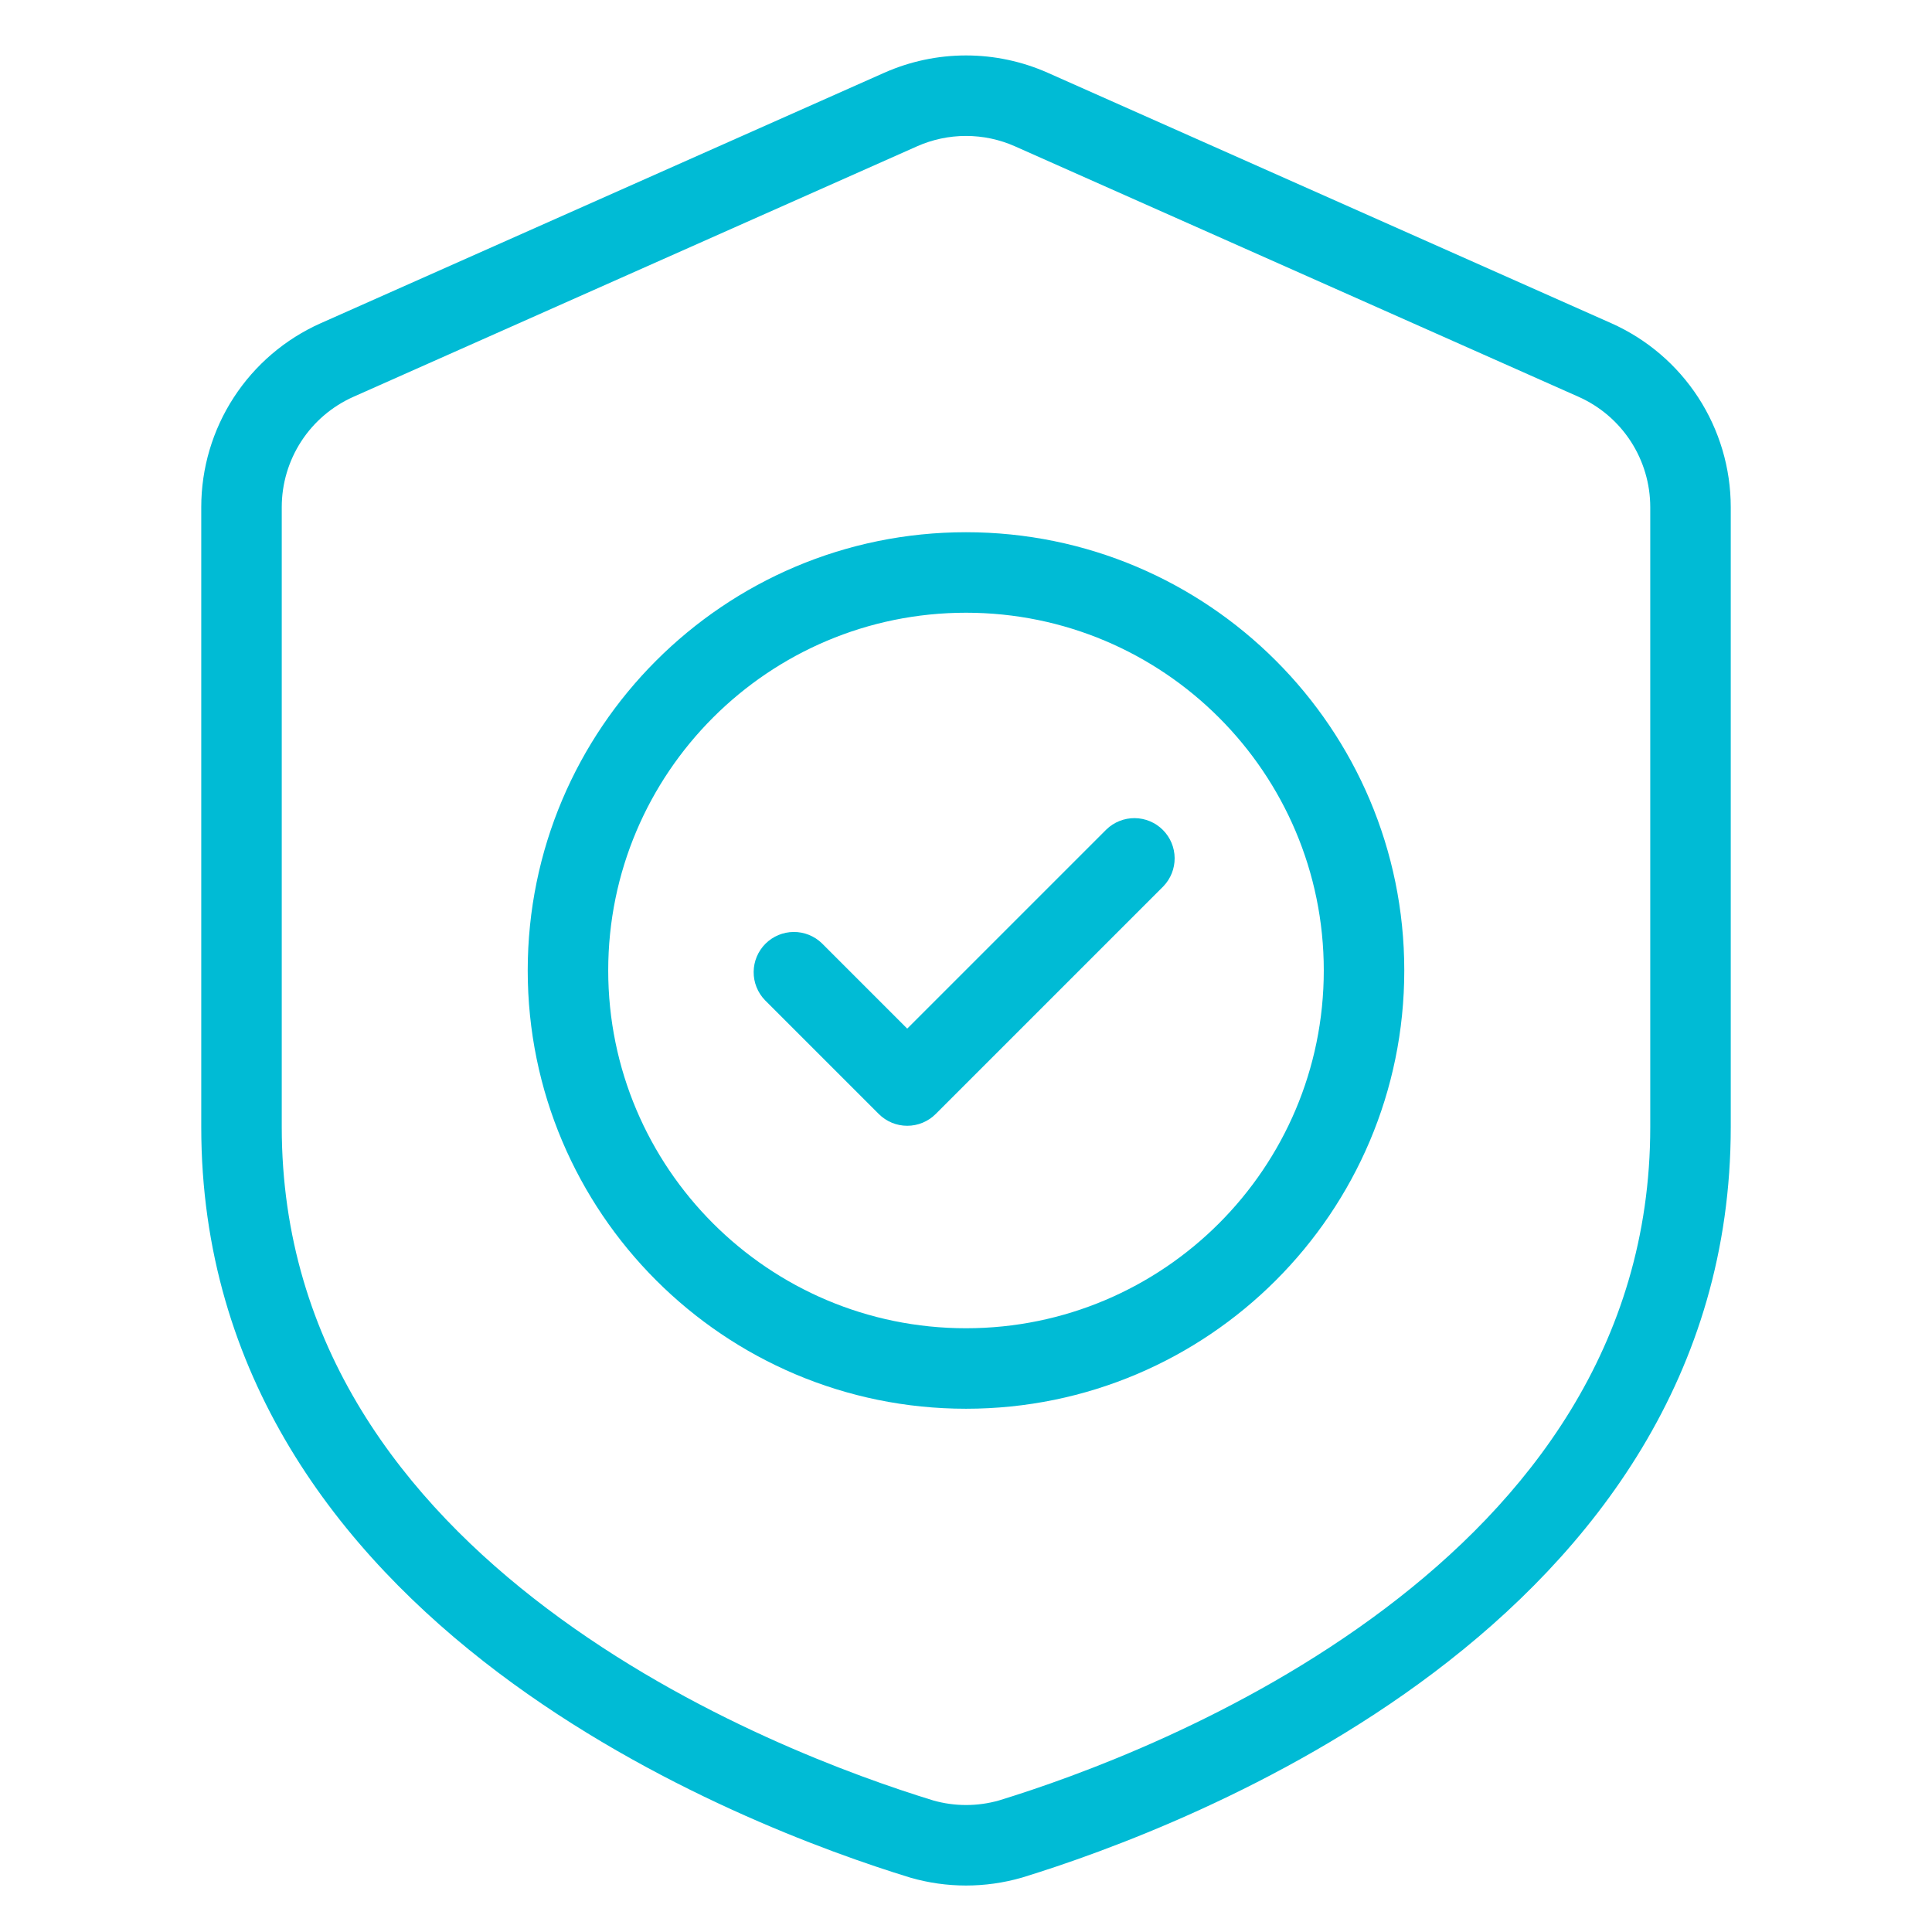
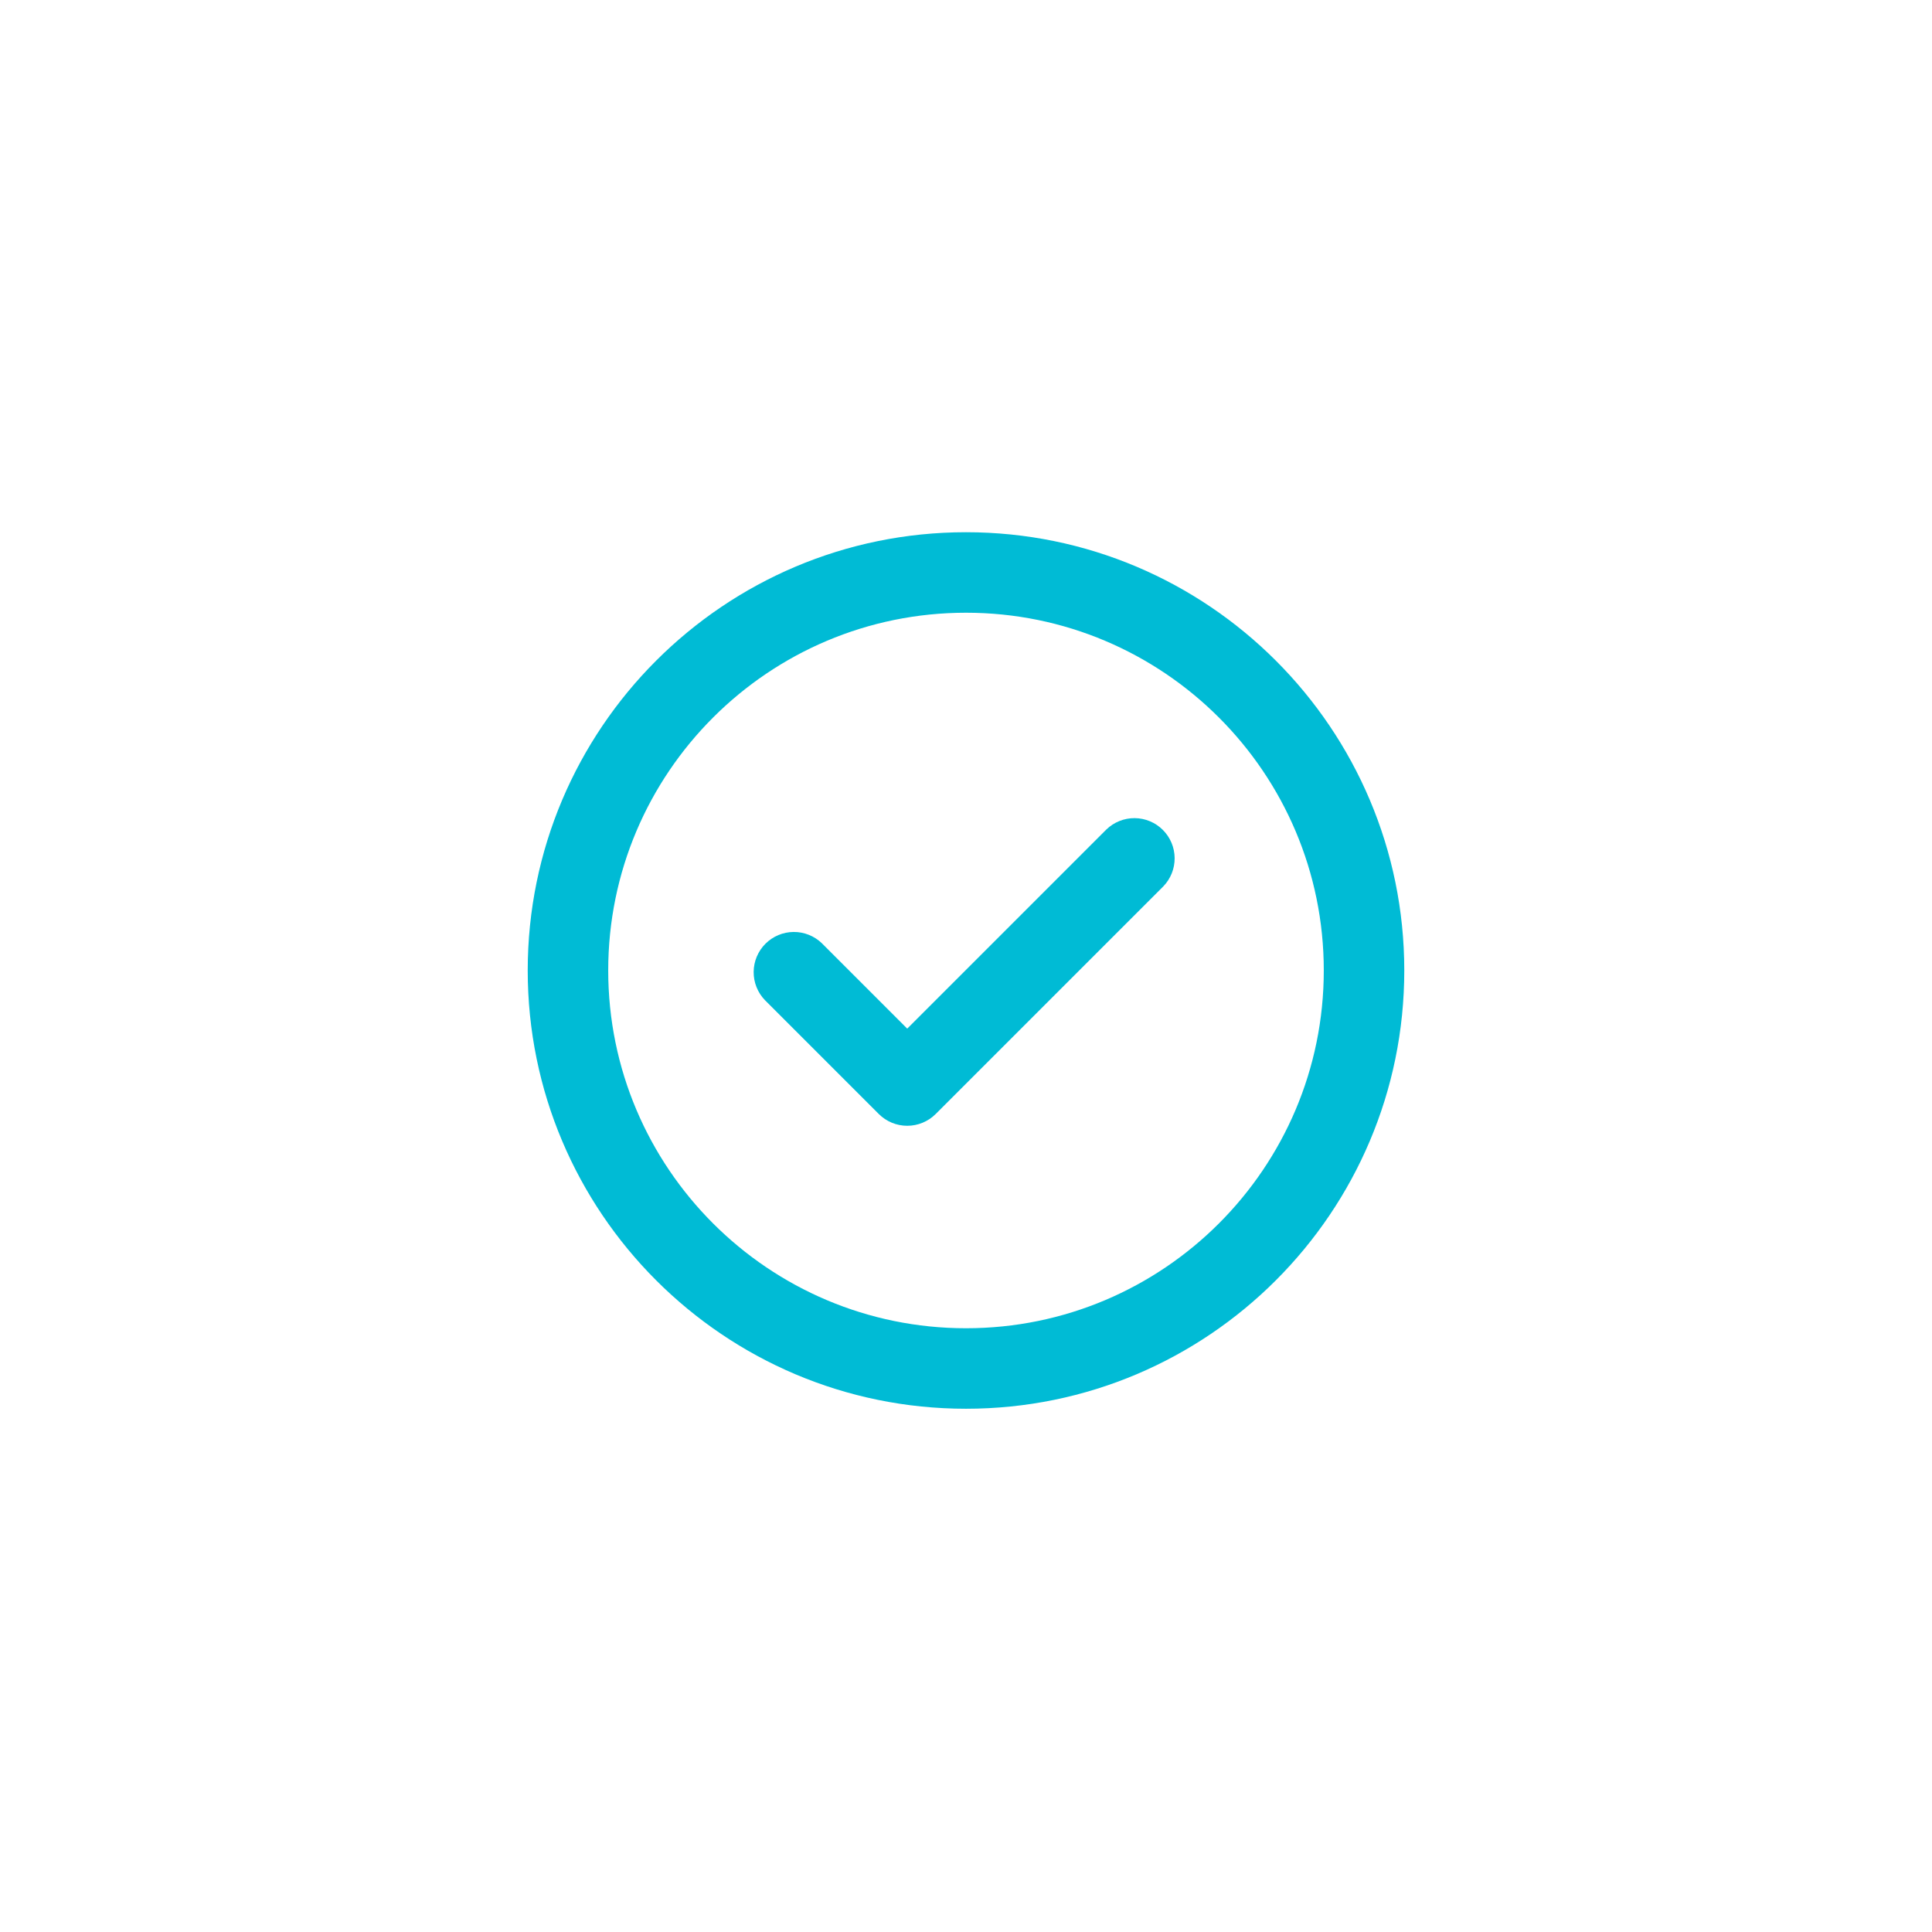
<svg xmlns="http://www.w3.org/2000/svg" width="512" height="512" viewBox="0 0 512 512" fill="none">
-   <path fill-rule="evenodd" clip-rule="evenodd" d="M458.667 134.389C458.664 124.074 455.672 113.98 450.051 105.331C444.43 96.681 436.423 89.846 426.997 85.653L277.664 19.285C270.843 16.258 263.463 14.693 256 14.693C248.537 14.693 241.157 16.258 234.336 19.285L85.003 85.653C75.578 89.846 67.57 96.681 61.95 105.331C56.329 113.98 53.336 124.074 53.334 134.389V298.667C53.334 364.523 89.771 411.371 132.053 443.275C173.152 474.272 219.616 490.965 241.131 497.557L241.301 497.611C250.902 500.372 261.086 500.376 270.688 497.621L270.88 497.568C292.395 490.965 338.848 474.283 379.947 443.275C422.229 411.371 458.667 364.523 458.667 298.667V134.389ZM437.334 134.389V298.667C437.334 356.917 404.502 398.016 367.094 426.24C328.566 455.317 284.982 470.923 264.726 477.141C259.038 478.752 253.015 478.752 247.328 477.141C227.03 470.912 183.445 455.317 144.907 426.24C107.499 398.016 74.667 356.917 74.667 298.667V134.389C74.668 128.2 76.465 122.143 79.838 116.954C83.212 111.765 88.018 107.665 93.675 105.152L243.008 38.784C247.098 36.964 251.524 36.024 256 36.024C260.476 36.024 264.903 36.964 268.992 38.784L418.325 105.152C423.982 107.665 428.788 111.765 432.162 116.954C435.536 122.143 437.332 128.2 437.334 134.389Z" fill="#00BBD5" />
-   <path fill-rule="evenodd" clip-rule="evenodd" d="M256 141.045C191.893 141.045 139.851 193.088 139.851 257.184C139.851 321.291 191.893 373.333 256 373.333C320.107 373.333 372.149 321.291 372.149 257.184C372.149 193.088 320.107 141.045 256 141.045ZM256 162.379C308.331 162.379 350.816 204.853 350.816 257.184C350.816 309.515 308.331 352 256 352C203.669 352 161.184 309.515 161.184 257.184C161.184 204.853 203.669 162.379 256 162.379Z" fill="#00BBD5" />
+   <path fill-rule="evenodd" clip-rule="evenodd" d="M256 141.045C191.893 141.045 139.851 193.088 139.851 257.184C139.851 321.291 191.893 373.333 256 373.333C320.107 373.333 372.149 321.291 372.149 257.184C372.149 193.088 320.107 141.045 256 141.045M256 162.379C308.331 162.379 350.816 204.853 350.816 257.184C350.816 309.515 308.331 352 256 352C203.669 352 161.184 309.515 161.184 257.184C161.184 204.853 203.669 162.379 256 162.379Z" fill="#00BBD5" />
  <path fill-rule="evenodd" clip-rule="evenodd" d="M202.72 265.056L232.886 295.221C234.886 297.221 237.599 298.344 240.427 298.344C243.255 298.344 245.968 297.221 247.968 295.221L308.299 234.891C310.242 232.879 311.317 230.184 311.293 227.388C311.269 224.591 310.147 221.916 308.169 219.938C306.191 217.96 303.516 216.838 300.719 216.814C297.923 216.79 295.228 217.865 293.216 219.808L240.427 272.597L217.803 249.973C215.791 248.03 213.097 246.955 210.3 246.979C207.503 247.004 204.828 248.126 202.85 250.103C200.873 252.081 199.751 254.756 199.726 257.553C199.702 260.35 200.777 263.044 202.72 265.056Z" fill="#00BBD5" />
</svg>